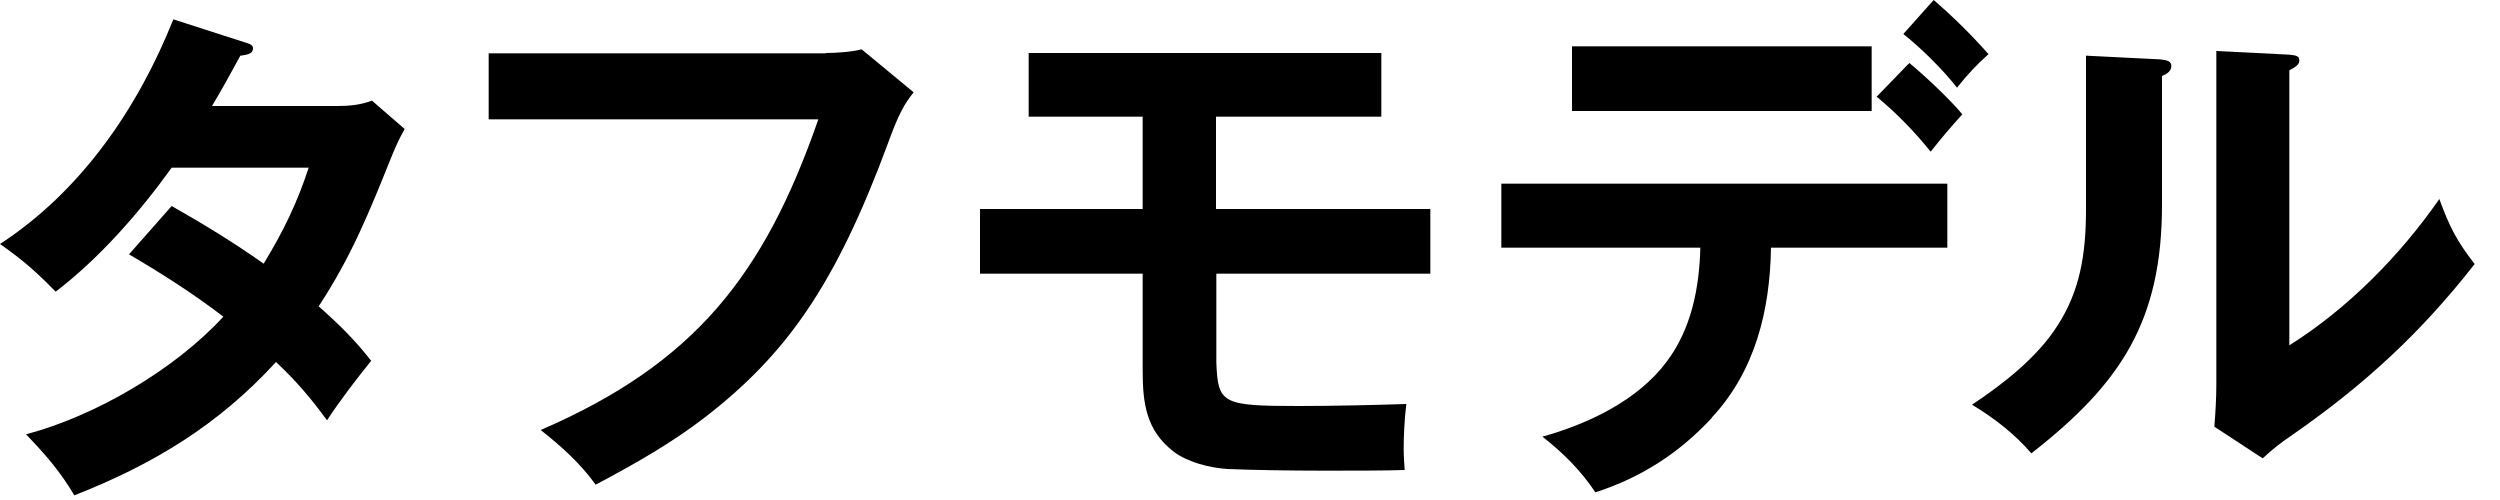
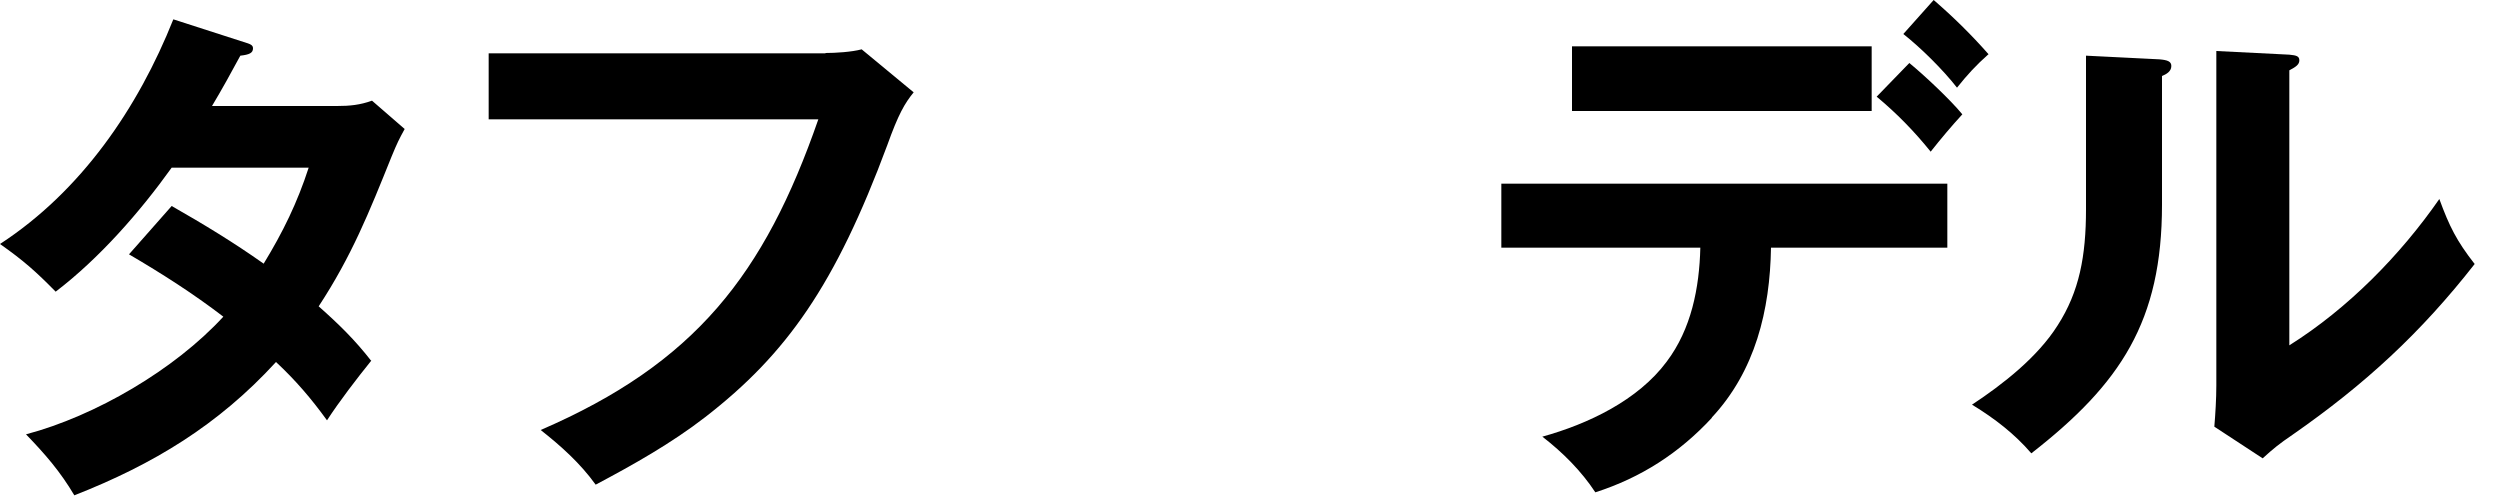
<svg xmlns="http://www.w3.org/2000/svg" width="75" height="15" viewBox="0 0 75 15" fill="none">
  <path d="M11.13 10.83C10.71 11.35 10.18 12.04 9.81 12.61C9.34 11.96 8.87 11.41 8.28 10.86C6.55 12.75 4.6 13.93 2.23 14.86C1.81 14.15 1.36 13.63 0.78 13.03C2.86 12.48 5.24 11.09 6.7 9.5C5.8 8.81 4.86 8.21 3.87 7.63L5.15 6.18C6.1 6.72 7.02 7.28 7.91 7.91C8.49 6.96 8.92 6.08 9.26 5.03H5.15C4.19 6.37 2.98 7.75 1.67 8.75C1.07 8.14 0.71 7.82 0 7.32C2.44 5.73 4.14 3.24 5.2 0.58L7.31 1.26C7.51 1.32 7.59 1.35 7.59 1.45C7.59 1.59 7.48 1.64 7.21 1.67C6.94 2.17 6.66 2.68 6.36 3.18H10.11C10.49 3.18 10.8 3.15 11.16 3.02L12.14 3.87C11.97 4.18 11.92 4.28 11.75 4.69C11.07 6.38 10.55 7.68 9.56 9.19C10.17 9.73 10.65 10.2 11.14 10.83H11.13Z" fill="black" />
  <path d="M24.76 1.59C25.07 1.59 25.55 1.56 25.85 1.48L27.41 2.77C27.14 3.1 26.95 3.43 26.62 4.35C25.06 8.55 23.6 10.62 21.16 12.511C20.14 13.3 19 13.941 17.87 14.54C17.41 13.9 16.83 13.38 16.22 12.9C20.85 10.9 22.93 8.24 24.55 3.58H14.66V1.6H24.77L24.76 1.59Z" fill="black" />
-   <path d="M36.49 6.27H42.91V8.21H36.49V10.87C36.54 12.11 36.65 12.18 38.96 12.18C40.03 12.18 41.23 12.15 42.19 12.12C42.13 12.59 42.11 13.14 42.11 13.47C42.11 13.68 42.13 13.93 42.14 14.1C41.54 14.12 40.66 14.12 39.76 14.12C38.66 14.12 37.52 14.1 36.83 14.07C36.31 14.04 35.63 13.87 35.21 13.55C34.38 12.91 34.28 12.09 34.28 11.11V8.21H29.4V6.27H34.28V3.5H30.86V1.59H41.44V3.5H36.48V6.27H36.49Z" fill="black" />
  <path d="M51.36 12.53C50.38 13.59 49.23 14.33 47.86 14.77C47.44 14.13 46.88 13.57 46.27 13.1C47.64 12.72 49.14 12.01 50 10.85C50.74 9.87 50.98 8.64 51.01 7.43H45.04V5.51H58.42V7.43H53.13C53.1 9.3 52.66 11.13 51.35 12.53H51.36ZM56.15 1.39V3.33H47.16V1.39H56.15ZM57.28 1.89C57.72 2.25 58.51 2.99 58.87 3.43C58.54 3.79 58.22 4.17 57.92 4.55C57.42 3.93 56.9 3.4 56.3 2.9L57.28 1.89ZM59.66 1.62C59.27 1.97 59.03 2.23 58.71 2.63C58.29 2.09 57.62 1.43 57.1 1.02L58.01 0C58.59 0.5 59.14 1.04 59.65 1.62H59.66Z" fill="black" />
  <path d="M64.78 1.78C65.02 1.8 65.14 1.84 65.14 1.98C65.14 2.15 64.98 2.23 64.86 2.28V6.14C64.86 9.64 63.62 11.51 60.94 13.6C60.44 13.02 59.85 12.56 59.16 12.14C60.1 11.52 61.13 10.71 61.73 9.76C62.38 8.75 62.58 7.68 62.58 6.28V1.67L64.78 1.78ZM68.68 1.64C68.9 1.66 68.98 1.69 68.98 1.81C68.98 1.93 68.89 2 68.68 2.11V10.36C70.43 9.26 72 7.67 73.18 5.97C73.48 6.79 73.7 7.23 74.24 7.92C72.63 9.98 70.95 11.53 68.78 13.04C68.37 13.32 68.21 13.45 67.88 13.75L66.43 12.8C66.46 12.44 66.49 11.97 66.49 11.56V1.53L68.68 1.64Z" fill="black" />
</svg>